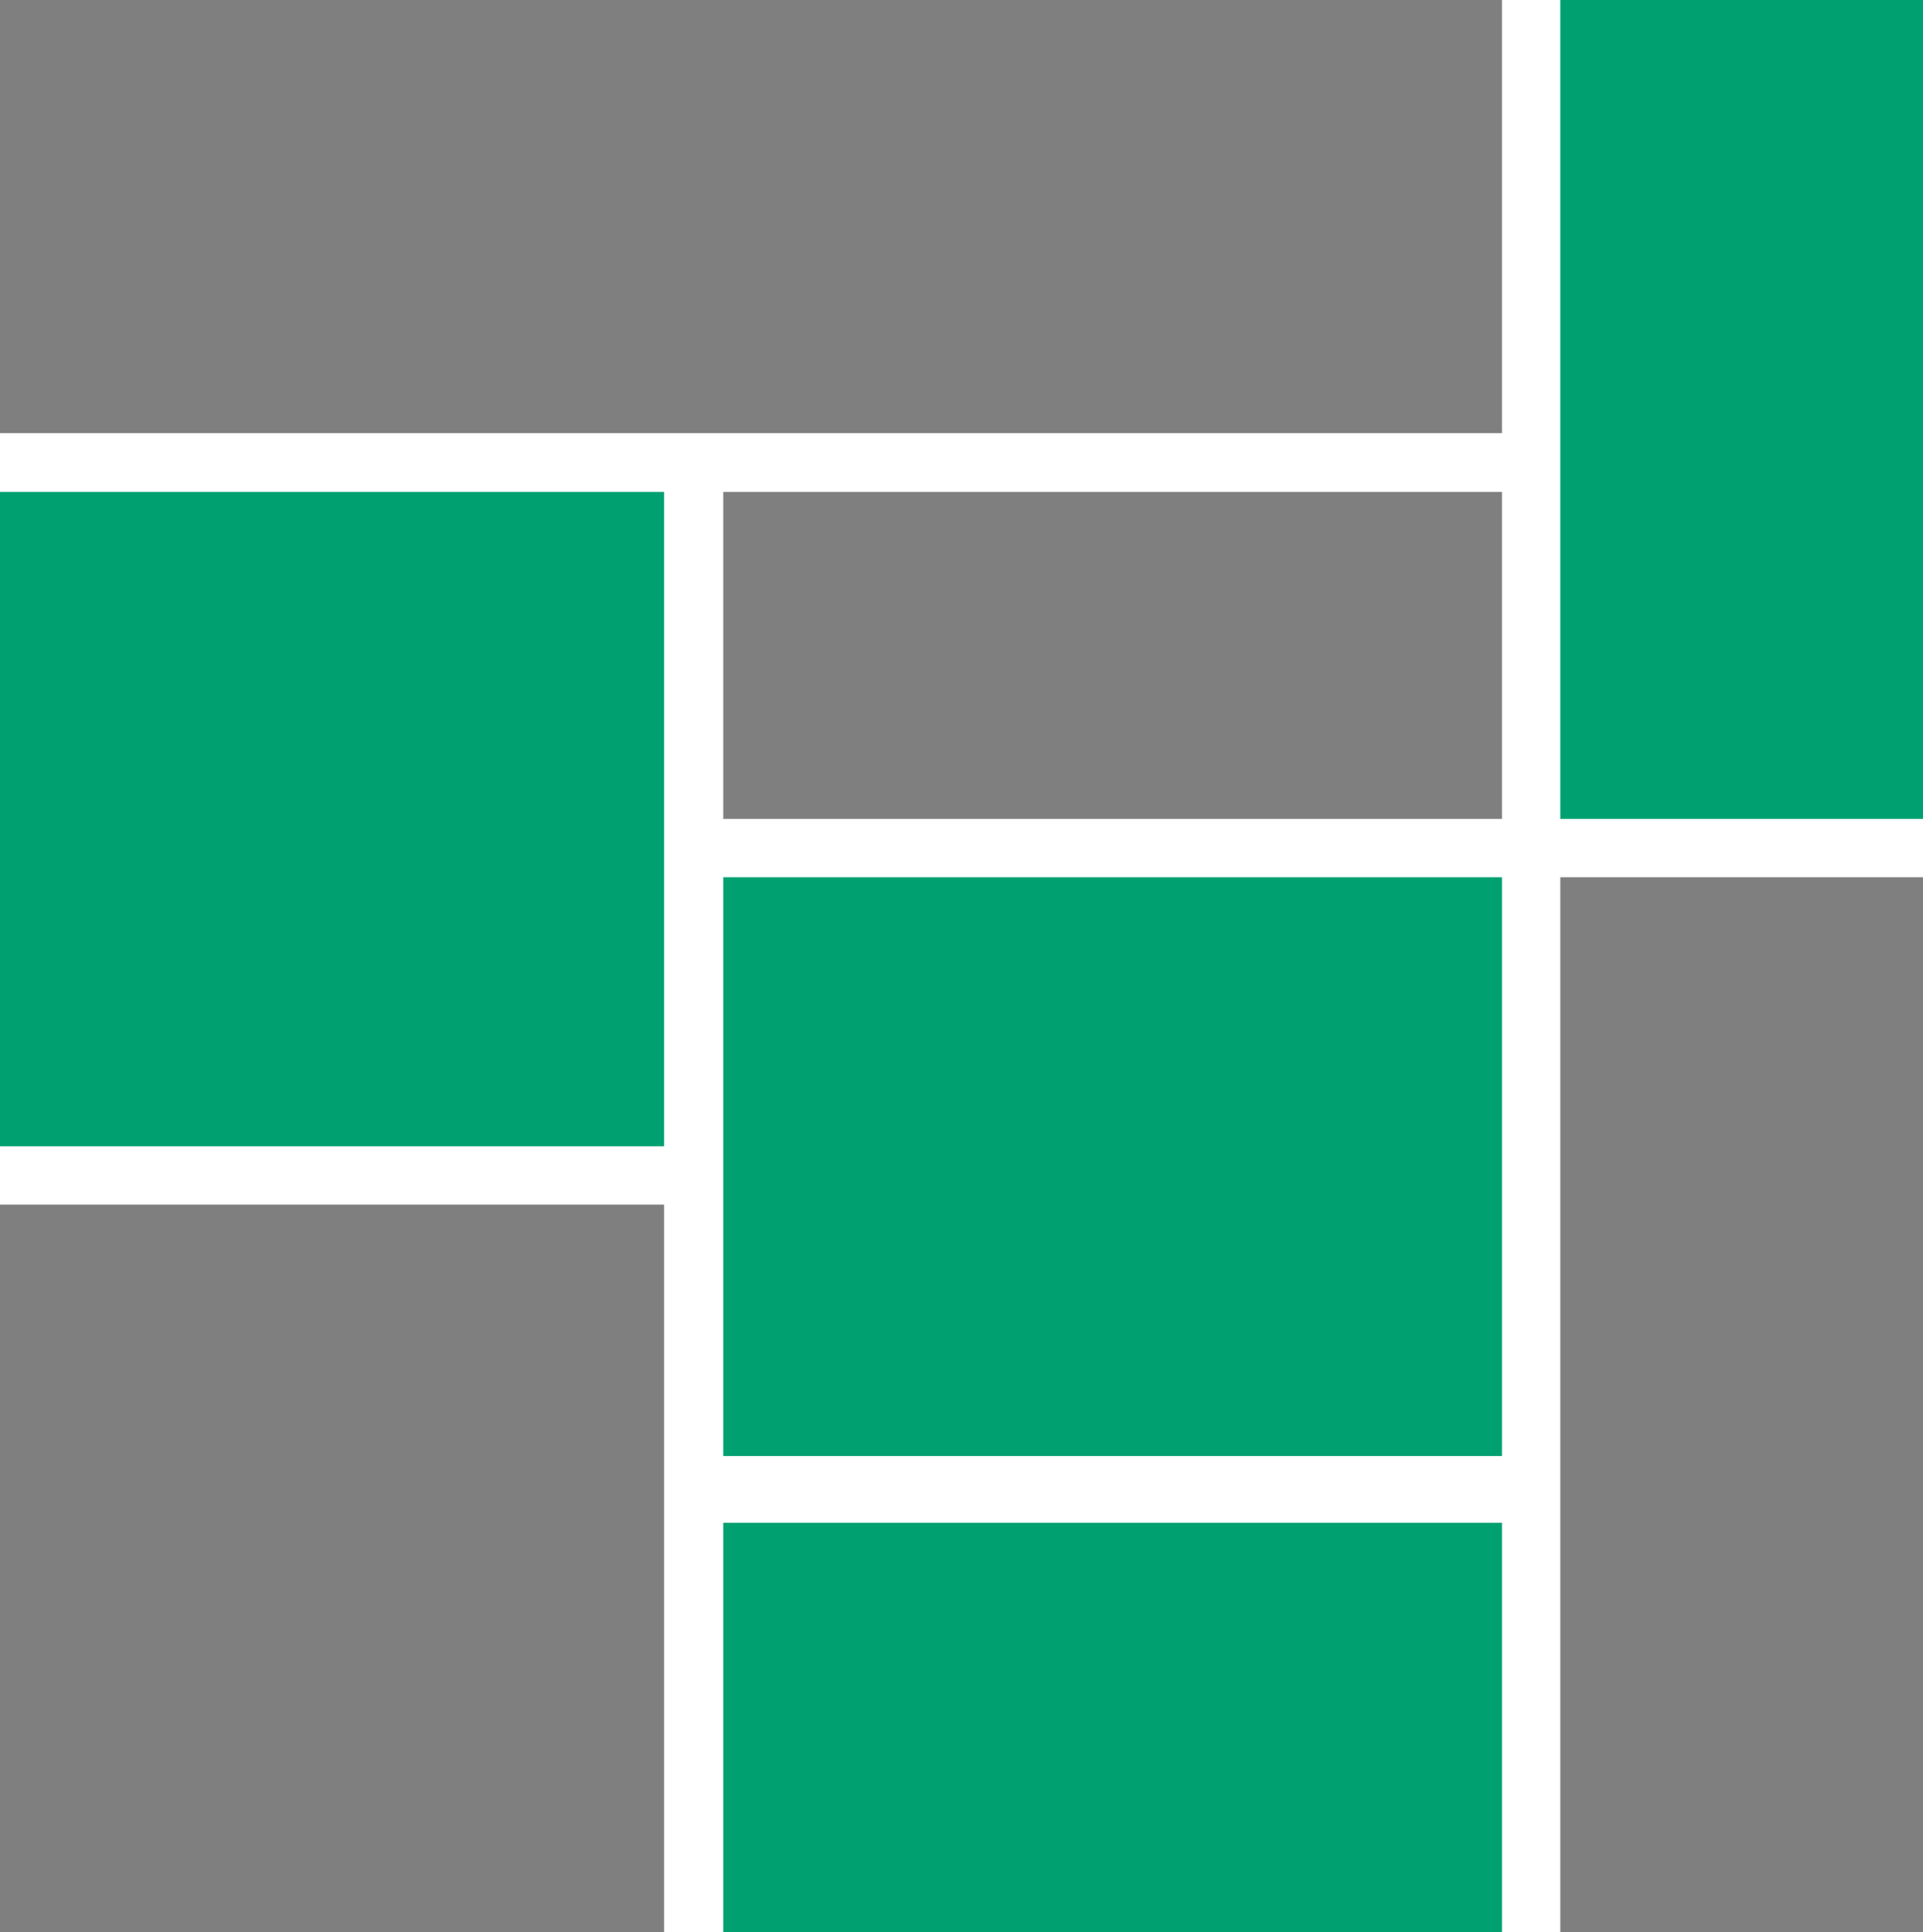
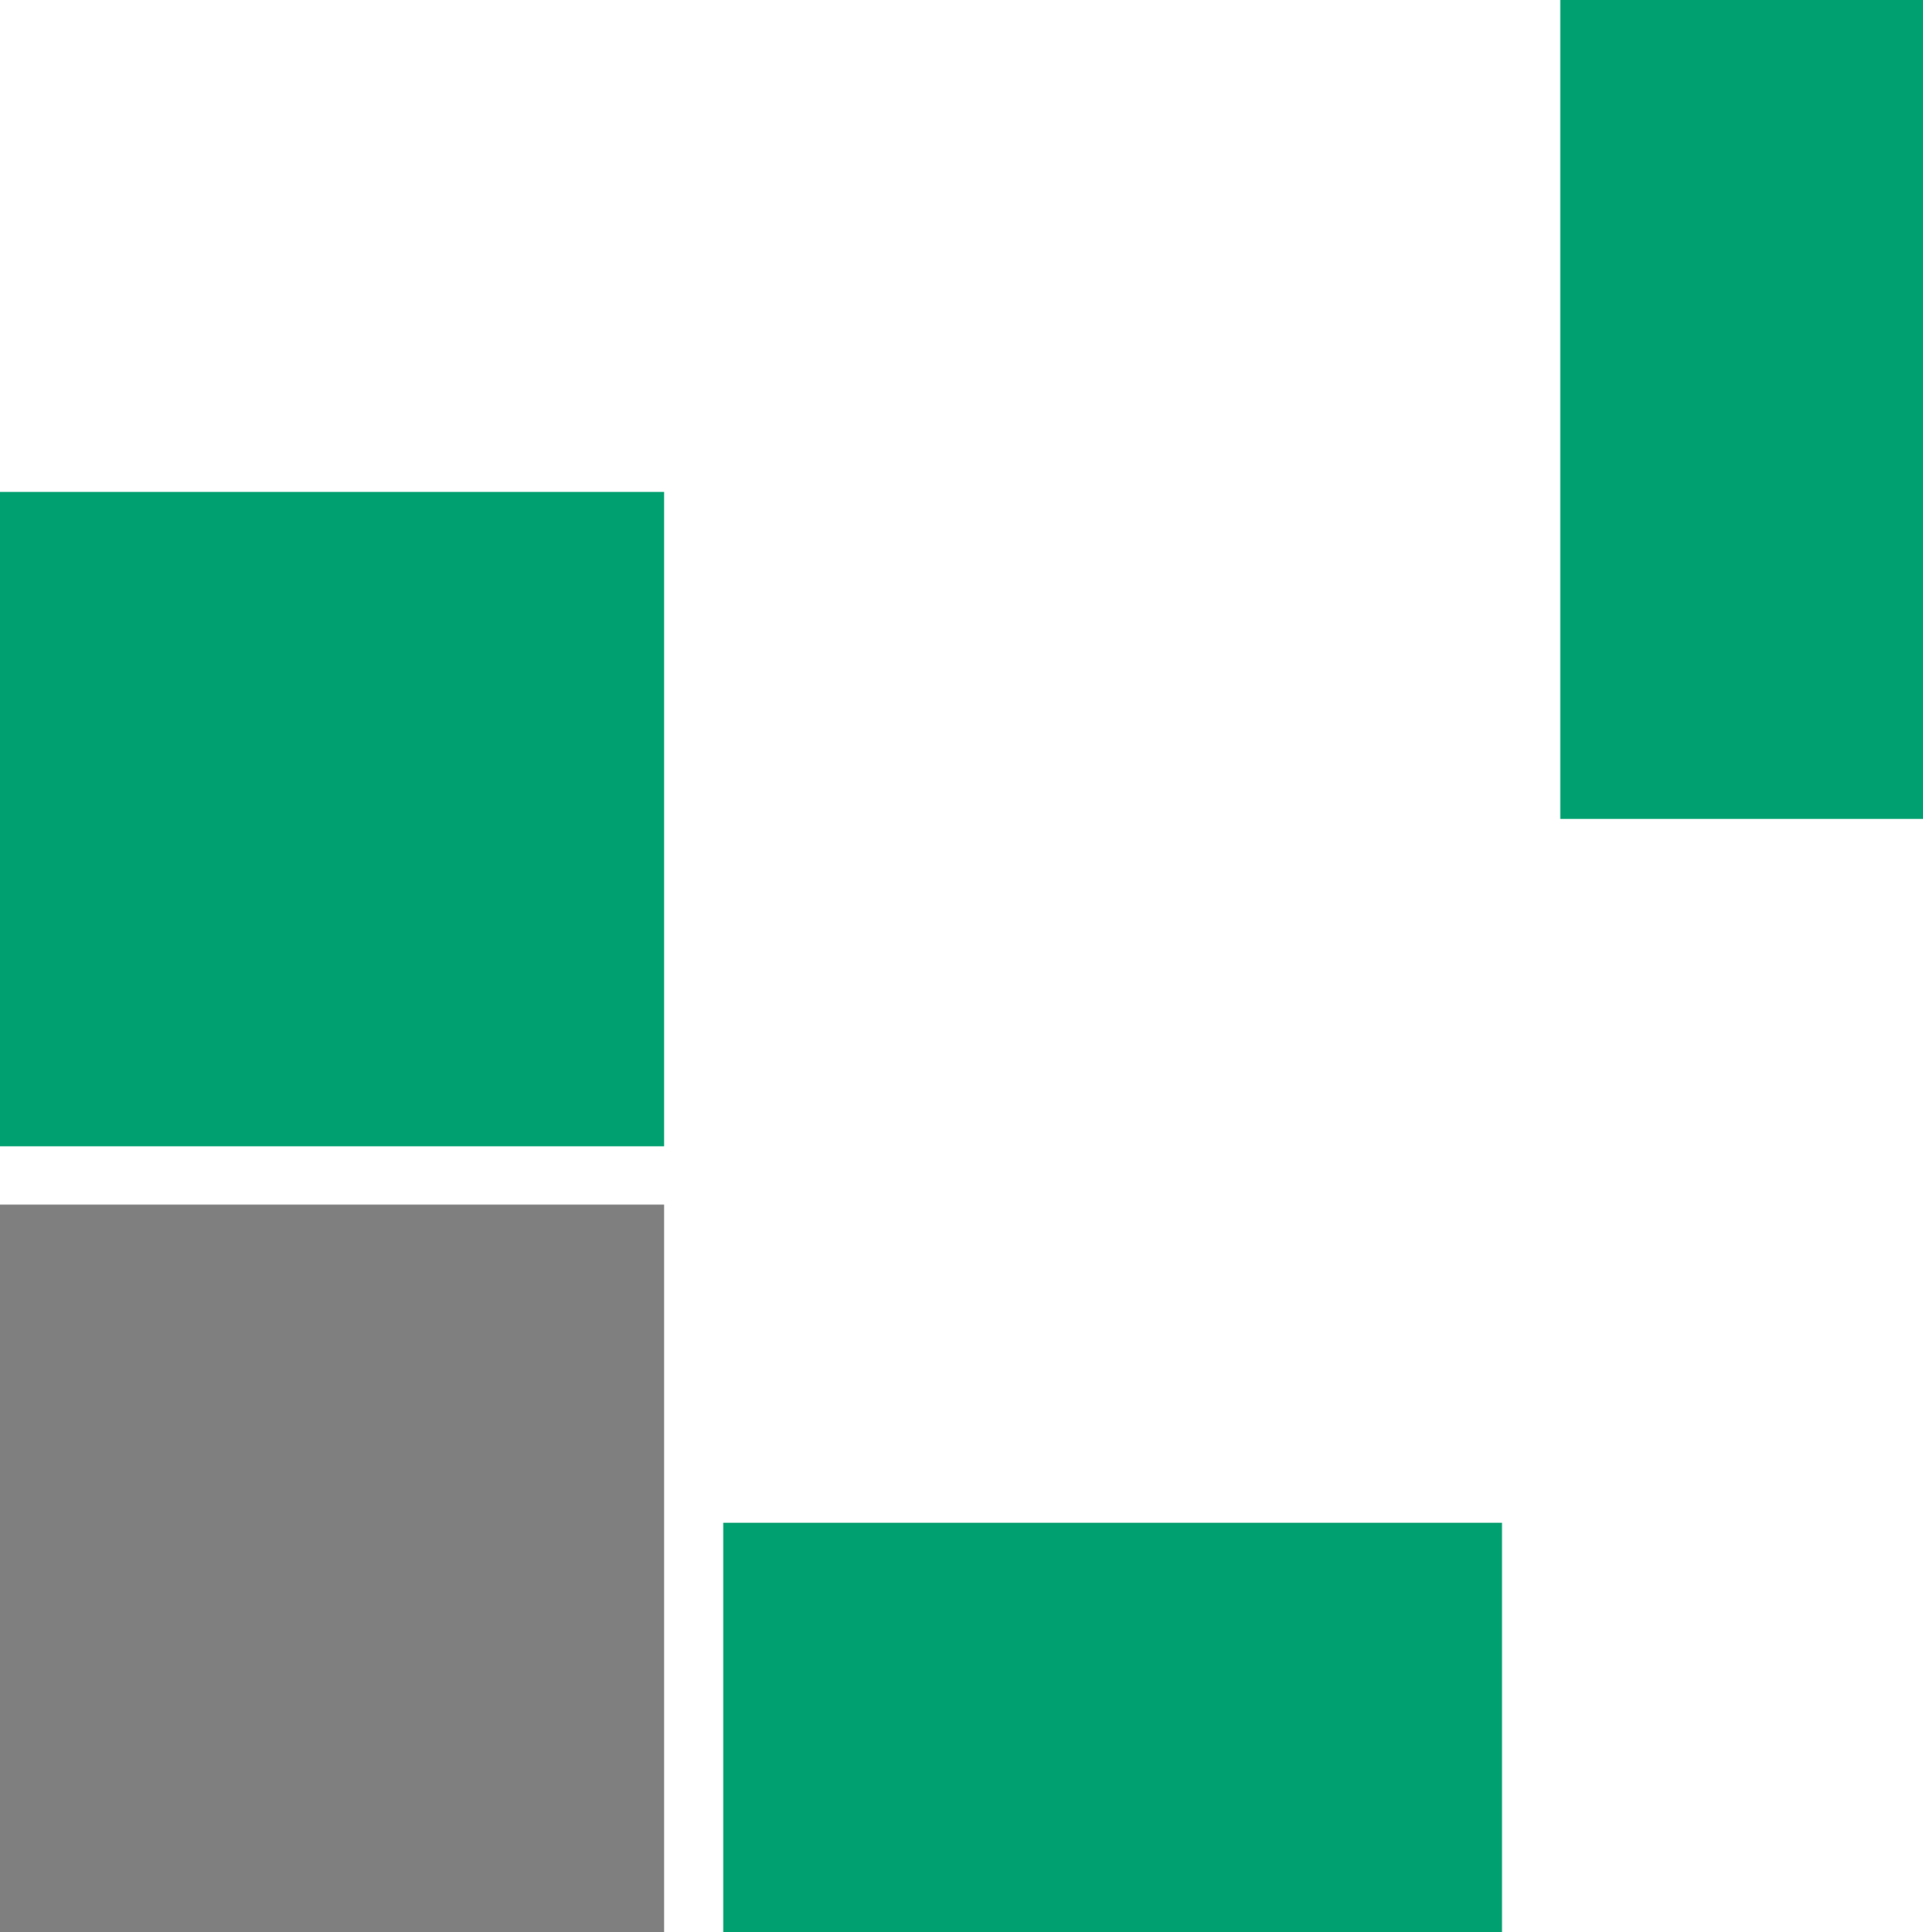
<svg xmlns="http://www.w3.org/2000/svg" id="Laag_1" data-name="Laag 1" viewBox="0 0 45.81 46.03">
  <defs>
    <style>
      .cls-1 {
        fill: #7f7f80;
      }

      .cls-2 {
        fill: #00a070;
      }
    </style>
  </defs>
-   <rect class="cls-1" width="35.78" height="10.32" />
  <rect class="cls-2" x="17.23" y="36.28" width="18.55" height="9.76" />
  <rect class="cls-2" x="0" y="11.72" width="15.82" height="15.59" />
-   <rect class="cls-2" x="17.23" y="20.9" width="18.55" height="13.79" />
-   <rect class="cls-1" x="17.23" y="11.72" width="18.55" height="7.79" />
  <rect class="cls-2" x="37.17" width="8.64" height="19.51" />
-   <rect class="cls-1" x="37.17" y="20.9" width="8.64" height="25.13" />
  <rect class="cls-1" y="28.7" width="15.82" height="17.33" />
</svg>